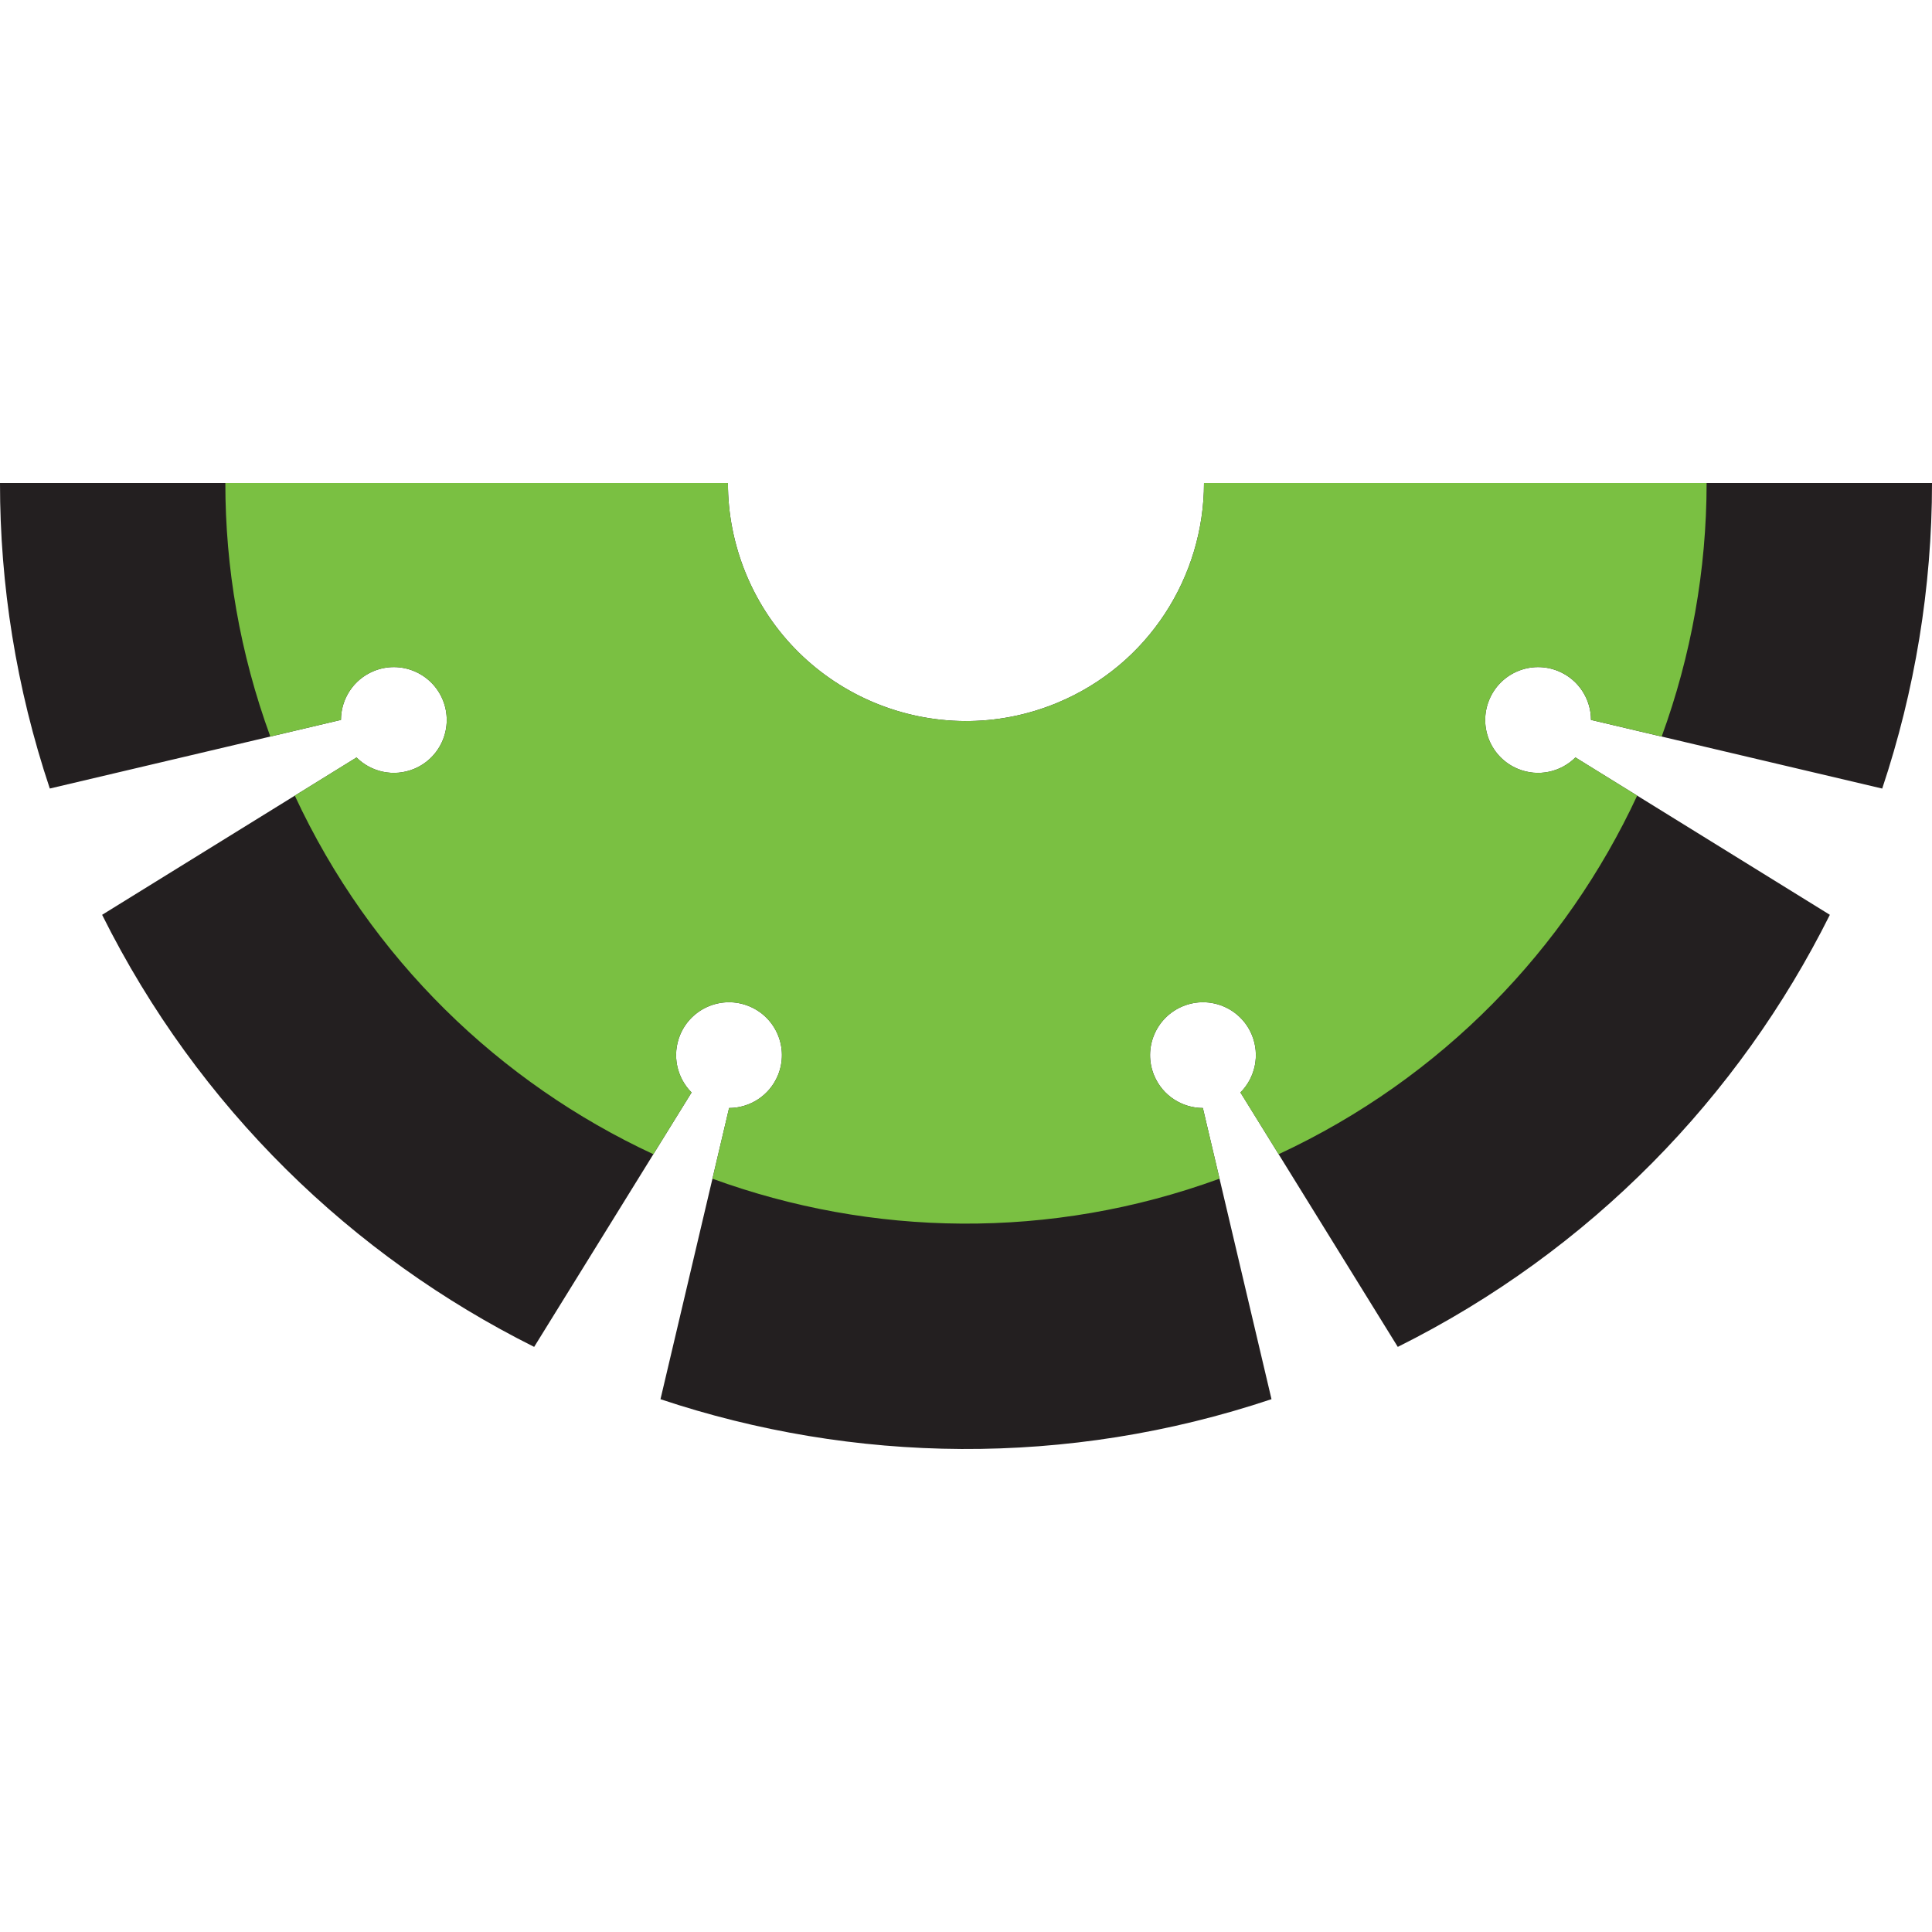
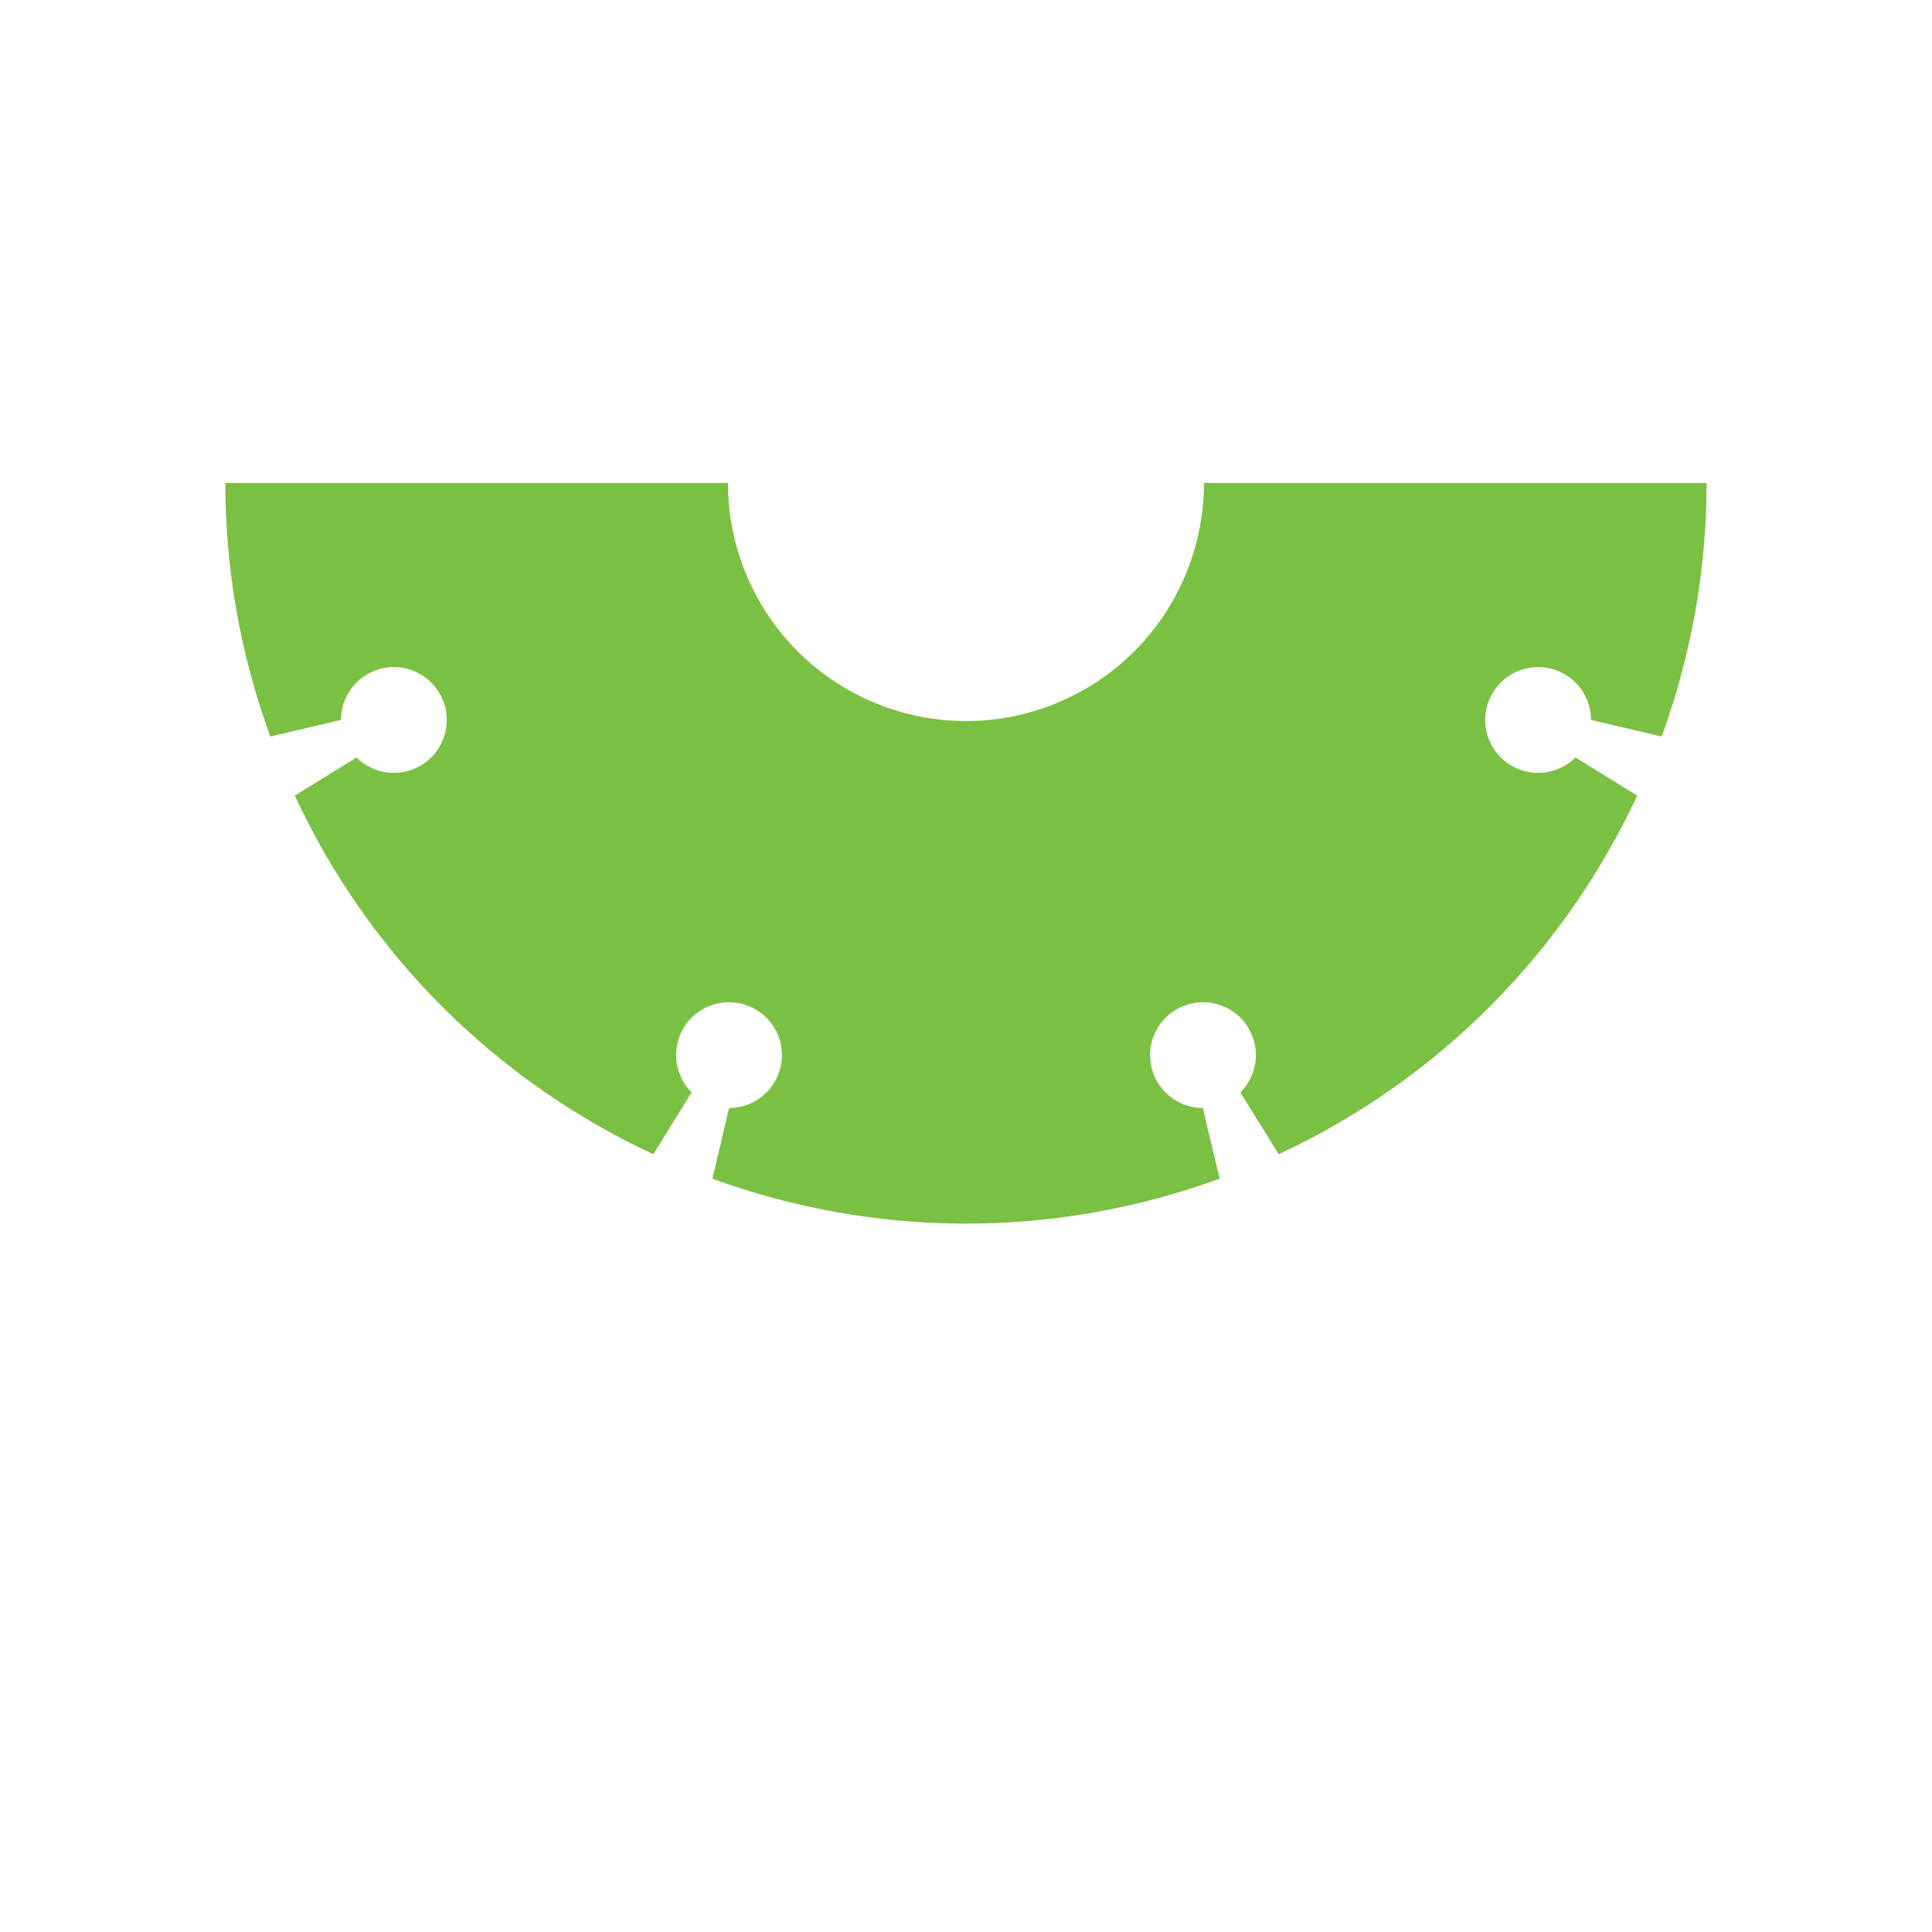
<svg xmlns="http://www.w3.org/2000/svg" width="300px" height="300px" viewBox="0 0 300 300" version="1.1">
  <title>logo / favicon@3x</title>
  <g id="Symbols" stroke="none" stroke-width="1" fill="none" fill-rule="evenodd">
    <g id="Group" transform="translate(-0, 75)">
-       <path d="M300.002,0 C299.996,16.249 297.337,32.263 292.27,47.448 L247.048,36.787 C247.042,33.567 245.131,30.516 241.975,29.212 C237.784,27.476 232.98,29.47 231.25,33.66 C229.508,37.845 231.501,42.65 235.692,44.385 C238.848,45.695 242.361,44.888 244.634,42.614 L284.139,67.052 C270.053,95.276 247.037,119.193 217.047,134.144 L192.616,94.639 C194.883,92.36 195.69,88.853 194.387,85.697 C192.651,81.506 187.846,79.519 183.656,81.254 C179.465,82.99 177.472,87.795 179.213,91.986 C180.517,95.136 183.562,97.047 186.782,97.053 L197.438,142.263 C165.665,152.894 132.478,152.257 102.559,142.268 L113.214,97.053 C116.429,97.047 119.48,95.136 120.789,91.98 C122.525,87.795 120.537,82.99 116.341,81.254 C112.15,79.519 107.346,81.506 105.61,85.697 C104.306,88.853 105.107,92.36 107.387,94.639 L82.944,134.144 C54.719,120.052 30.802,97.041 15.857,67.052 L55.362,42.62 C57.636,44.888 61.148,45.695 64.305,44.385 C68.489,42.655 70.477,37.851 68.747,33.66 C67.011,29.47 62.2,27.476 58.016,29.212 C54.859,30.522 52.948,33.567 52.942,36.787 L7.733,47.442 C2.496,31.784 -0.006,15.787 0,0 L113.033,0 C113.033,4.717 113.939,9.515 115.85,14.144 C123.664,33 145.279,41.954 164.146,34.145 C178.366,28.248 186.952,14.501 186.958,0 L300.002,0 Z" id="Fill-1" fill="#231F20" />
      <path d="M265.002,2.84217094e-14 C264.997,13.531 262.594,26.857 258.024,39.371 L247.053,36.787 C247.047,33.567 245.136,30.516 241.98,29.212 C237.789,27.476 232.979,29.47 231.254,33.66 C229.513,37.845 231.506,42.65 235.691,44.385 C238.847,45.695 242.36,44.888 244.639,42.614 L254.219,48.547 C243.154,72.329 223.966,92.406 198.547,104.225 L192.609,94.639 C194.888,92.36 195.695,88.853 194.385,85.697 C192.65,81.506 187.845,79.519 183.66,81.254 C179.469,82.99 177.471,87.795 179.206,91.986 C180.516,95.136 183.561,97.047 186.781,97.053 L189.371,108.024 C163.04,117.644 135.271,117.013 110.629,108.03 L113.207,97.053 C116.433,97.047 119.484,95.136 120.788,91.98 C122.524,87.795 120.536,82.99 116.34,81.254 C112.155,79.519 107.345,81.506 105.609,85.697 C104.305,88.853 105.112,92.36 107.385,94.639 L101.453,104.225 C77.665,93.16 57.594,73.966 45.775,48.547 L55.361,42.62 C57.634,44.888 61.147,45.695 64.303,44.385 C68.488,42.655 70.481,37.851 68.745,33.66 C67.01,29.47 62.205,27.476 58.014,29.212 C54.858,30.522 52.953,33.567 52.947,36.787 L41.976,39.371 C37.236,26.413 34.986,13.11 34.992,2.84217094e-14 L113.032,2.84217094e-14 C113.032,4.717 113.932,9.515 115.849,14.144 C123.663,33 145.283,41.954 164.144,34.145 C178.371,28.248 186.951,14.501 186.957,2.84217094e-14 L265.002,2.84217094e-14 Z" id="Fill-3" fill="#7AC042" />
    </g>
    <g id="Group-4" transform="translate(-5000, -952)" />
  </g>
</svg>